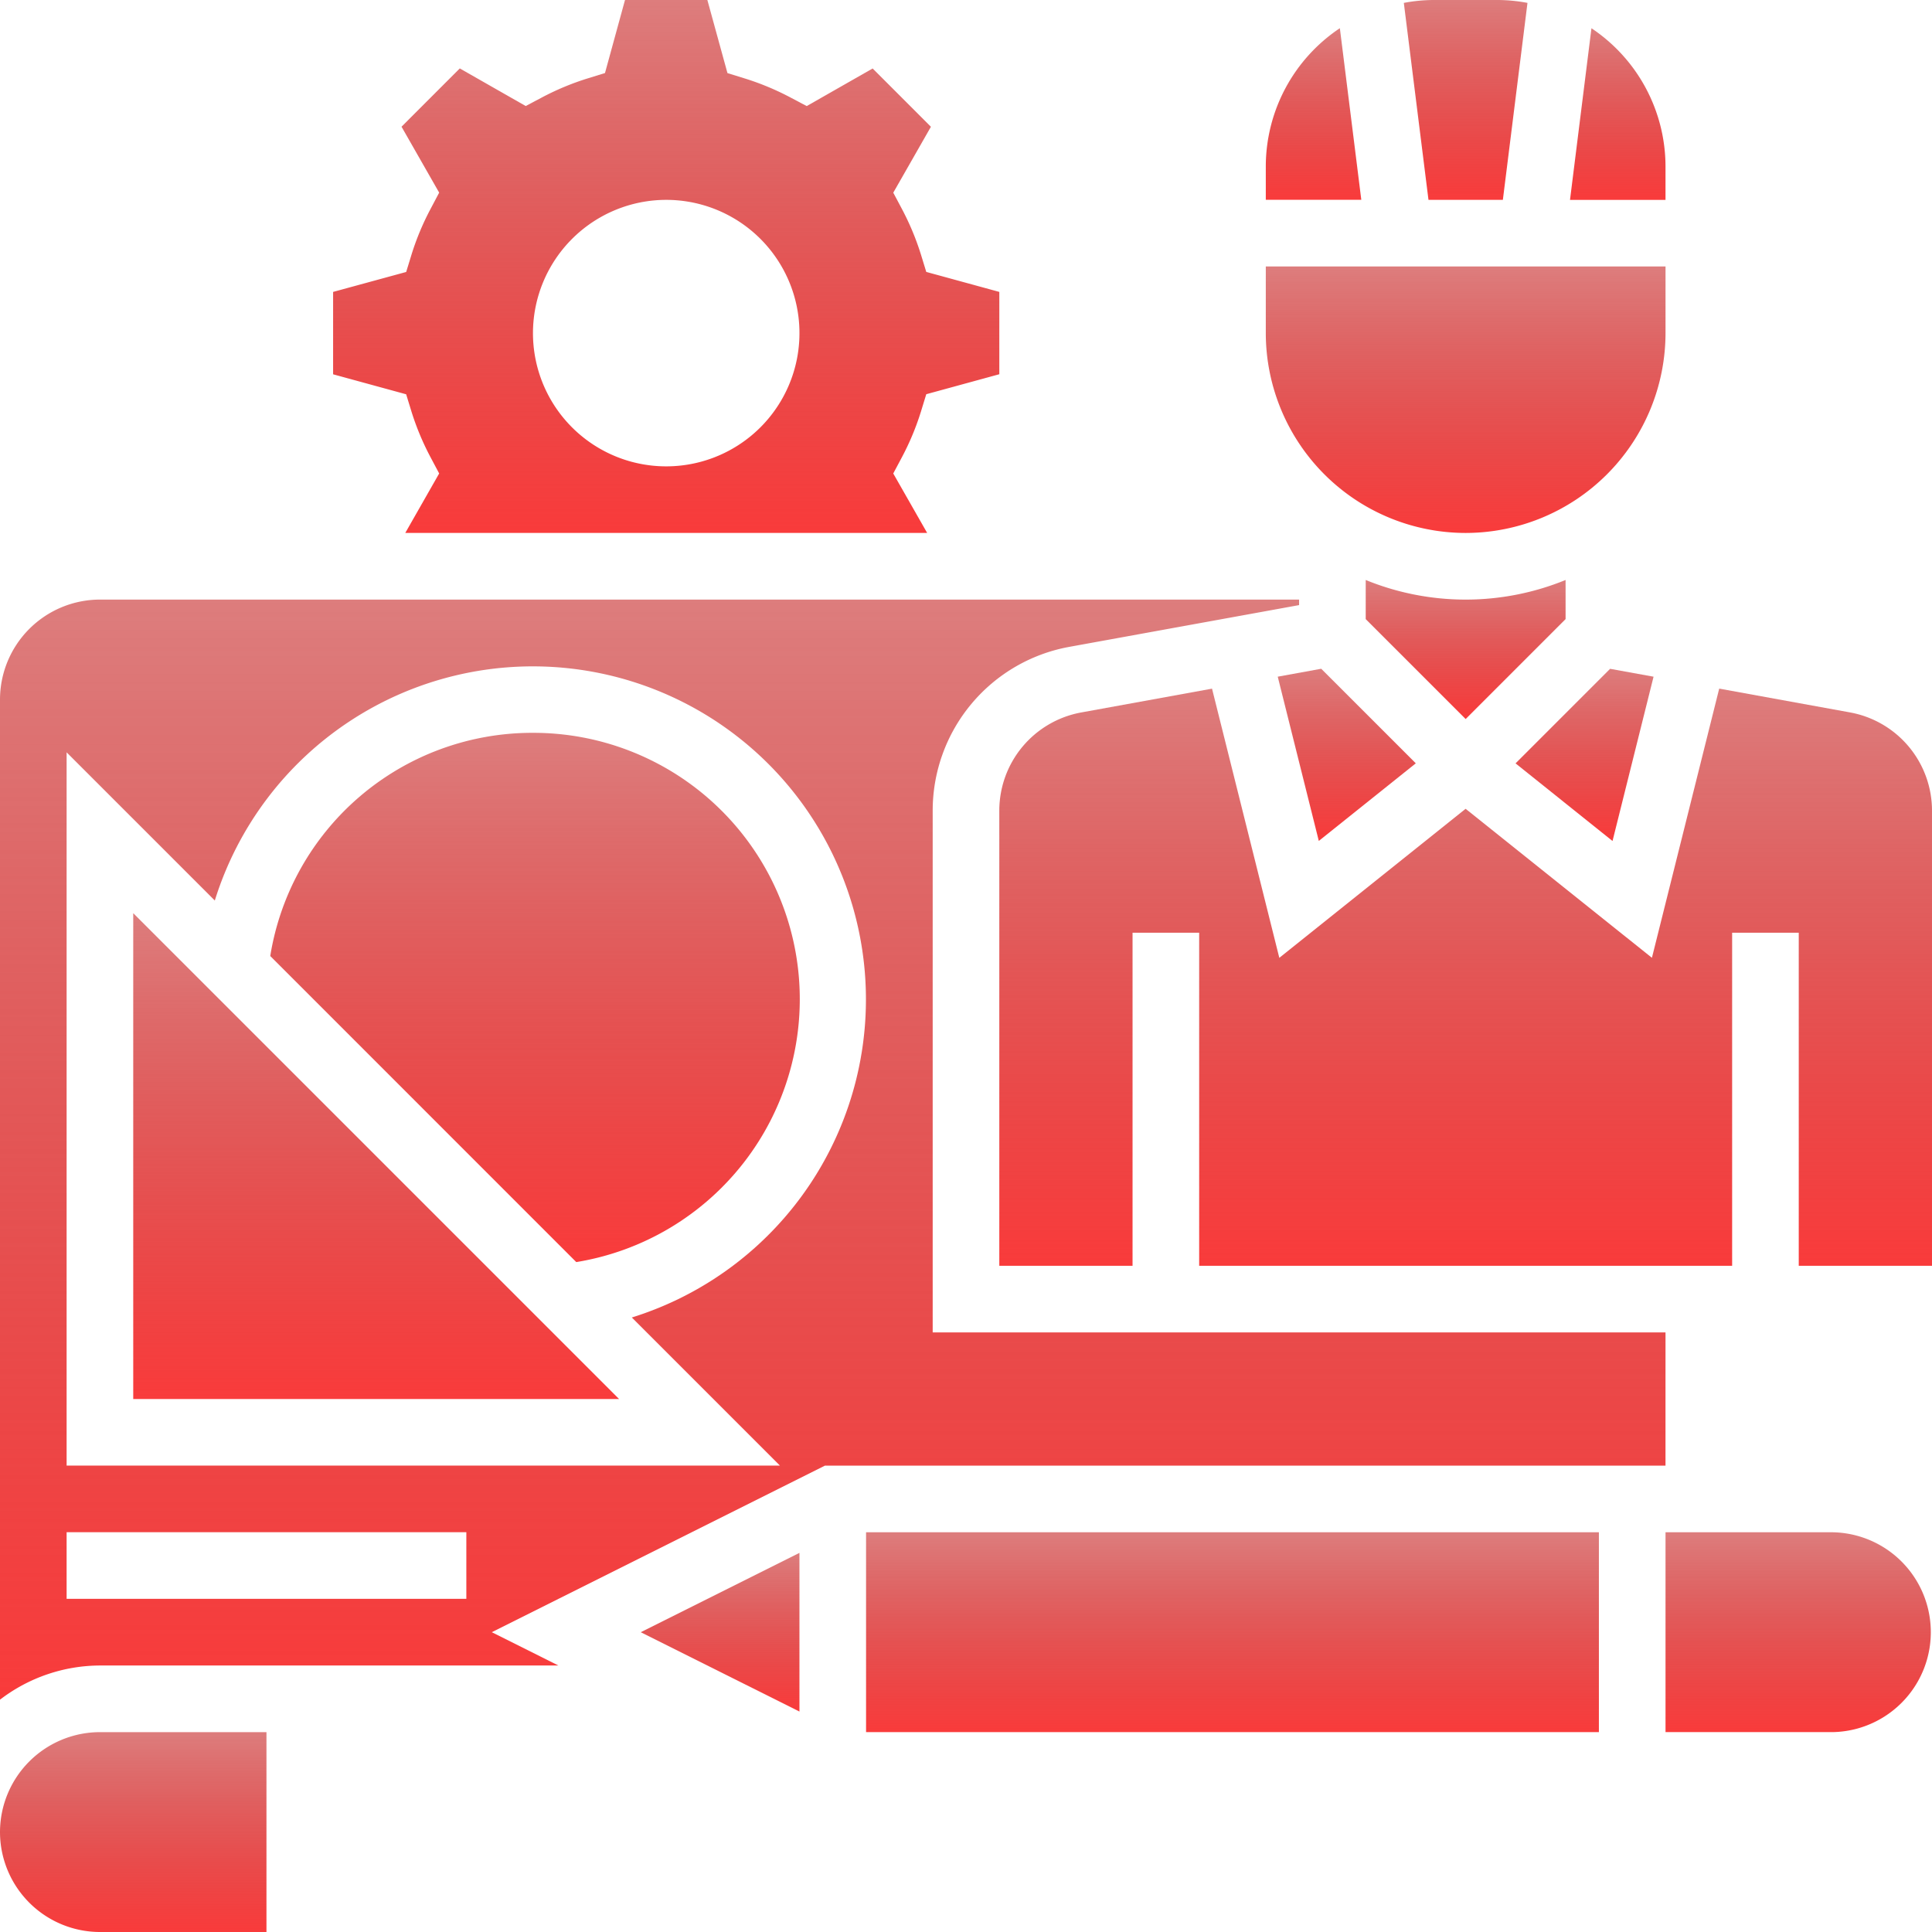
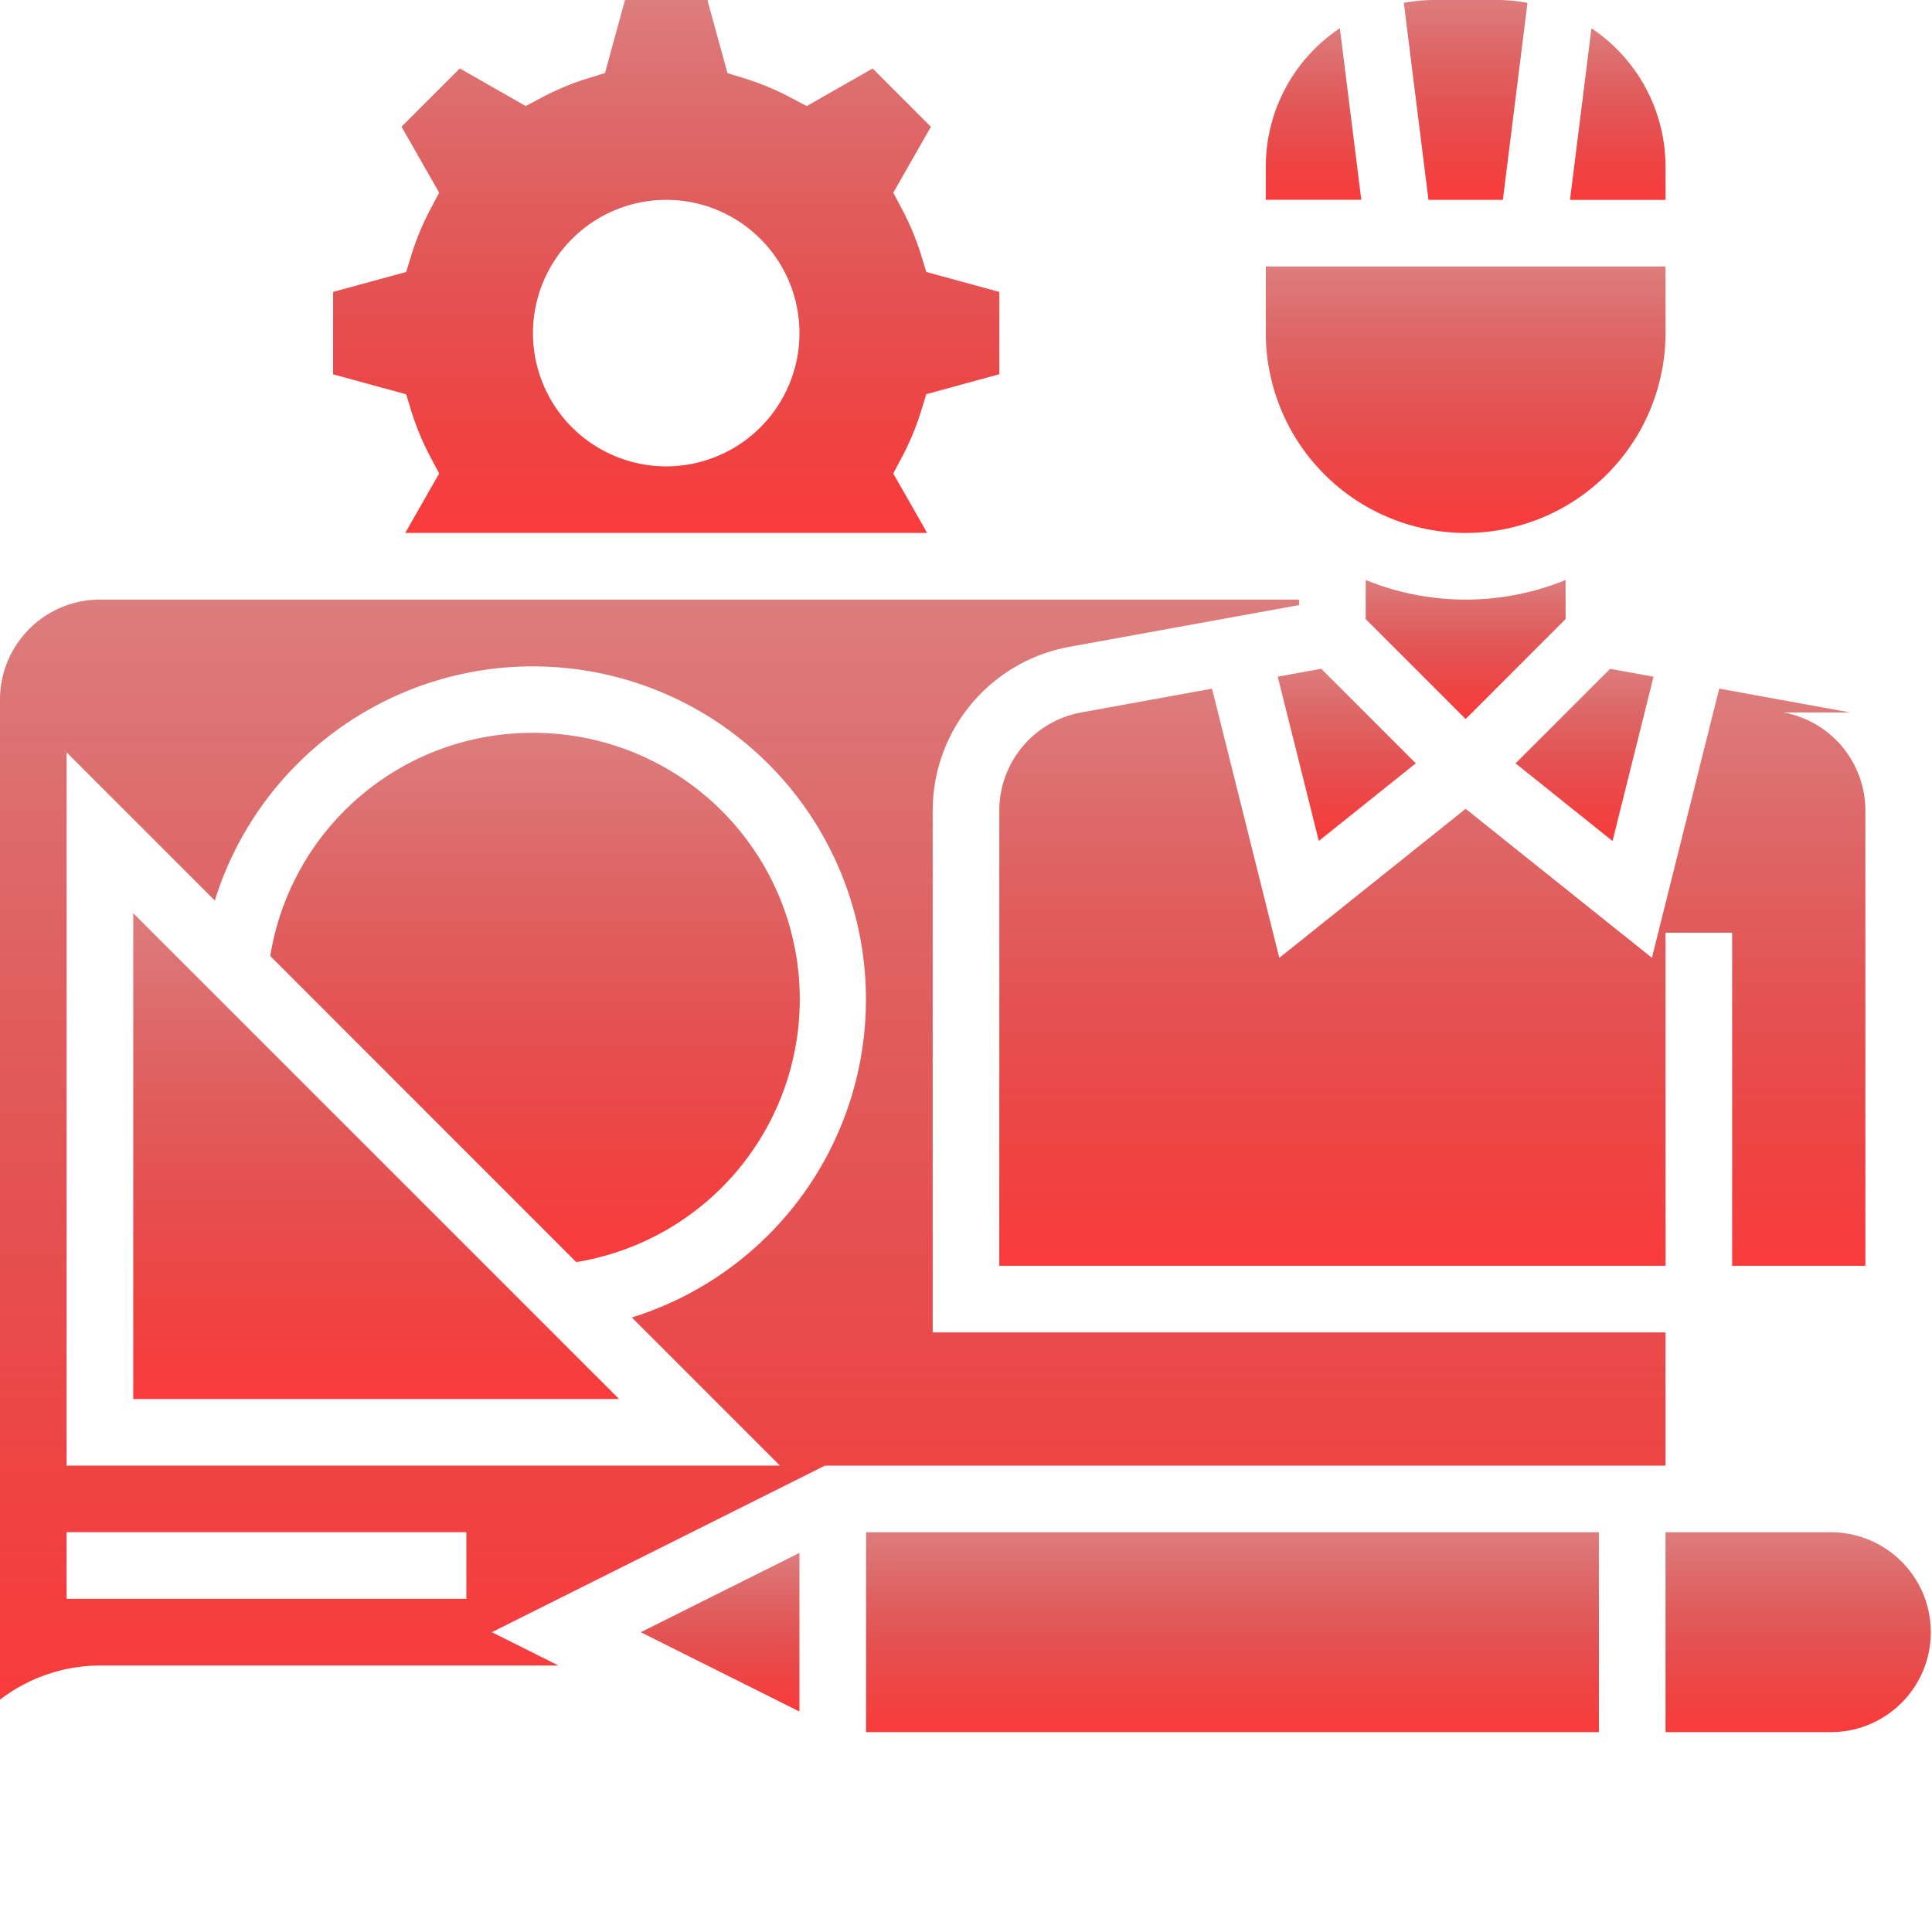
<svg xmlns="http://www.w3.org/2000/svg" width="136.89" height="136.89" viewBox="0 0 136.89 136.89">
  <defs>
    <linearGradient id="linear-gradient" x1="0.5" x2="0.5" y2="1" gradientUnits="objectBoundingBox">
      <stop offset="0" stop-color="#bc0000" stop-opacity="0.51" />
      <stop offset="1" stop-color="#f93b3b" />
    </linearGradient>
  </defs>
  <g id="Group_1620" data-name="Group 1620" transform="translate(-1303 -3014)">
    <path id="Path_2954" data-name="Path 2954" d="M373.757,161.184l-3.078-.559-6.7,6.7,6.871,5.5Zm0,0" transform="translate(1046.404 2900.763)" fill="url(#linear-gradient)" />
    <path id="Path_2955" data-name="Path 2955" d="M306.871,161.184l2.91,11.638,6.871-5.5-6.7-6.7Zm0,0" transform="translate(1086.662 2900.762)" fill="url(#linear-gradient)" />
-     <path id="Path_2956" data-name="Path 2956" d="M0,423.08a7.09,7.09,0,0,0,7.08,7.081h11.8V416H7.08A7.09,7.09,0,0,0,0,423.08Zm0,0" transform="translate(1303 2720.729)" fill="url(#linear-gradient)" />
    <path id="Path_2957" data-name="Path 2957" d="M85.556,29.174A18.9,18.9,0,0,0,86.905,32.4l.61,1.147-2.4,4.211h36.974l-2.4-4.209.61-1.147a18.71,18.71,0,0,0,1.349-3.231l.38-1.239,5.176-1.416V20.683l-5.176-1.416-.38-1.239A18.893,18.893,0,0,0,120.3,14.8l-.61-1.147,2.667-4.671-4.128-4.13-4.671,2.664-1.144-.605a18.928,18.928,0,0,0-3.236-1.349l-1.237-.383L106.518,0h-5.836L99.264,5.175l-1.237.383a18.93,18.93,0,0,0-3.236,1.349l-1.144.605L88.976,4.848l-4.128,4.13,2.667,4.671L86.907,14.8a18.71,18.71,0,0,0-1.349,3.231l-.38,1.239L80,20.683v5.838l5.176,1.416ZM103.6,14.161A9.441,9.441,0,1,1,94.161,23.6,9.45,9.45,0,0,1,103.6,14.161Zm0,0" transform="translate(1246.602 3014)" fill="url(#linear-gradient)" />
    <path id="Path_2958" data-name="Path 2958" d="M342.161,142.062V139.29a18.731,18.731,0,0,1-14.161,0v2.773l7.081,7.08Zm0,0" transform="translate(1071.767 2915.804)" fill="url(#linear-gradient)" />
    <path id="Path_2959" data-name="Path 2959" d="M344.17,14.161,345.914.205A11.666,11.666,0,0,0,343.893,0h-4.72a11.666,11.666,0,0,0-2.02.205L338.9,14.161Zm0,0" transform="translate(1065.314 3014)" fill="url(#linear-gradient)" />
    <path id="Path_2960" data-name="Path 2960" d="M309.247,6.77a11.792,11.792,0,0,0-5.247,9.8v2.36h6.767Zm0,0" transform="translate(1088.687 3009.228)" fill="url(#linear-gradient)" />
    <path id="Path_2961" data-name="Path 2961" d="M318.161,82.881A14.175,14.175,0,0,0,332.322,68.72V64H304v4.72A14.175,14.175,0,0,0,318.161,82.881Zm0,0" transform="translate(1088.687 2968.881)" fill="url(#linear-gradient)" />
    <path id="Path_2962" data-name="Path 2962" d="M383.829,16.573a11.792,11.792,0,0,0-5.247-9.8l-1.52,12.164h6.767Zm0,0" transform="translate(1037.179 3009.228)" fill="url(#linear-gradient)" />
    <path id="Path_2963" data-name="Path 2963" d="M411.8,368H400v14.161h11.8a7.081,7.081,0,0,0,0-14.161Zm0,0" transform="translate(1021.009 2754.567)" fill="url(#linear-gradient)" />
    <path id="Path_2964" data-name="Path 2964" d="M208,368h51.924v14.161H208Zm0,0" transform="translate(1156.364 2754.567)" fill="url(#linear-gradient)" />
-     <path id="Path_2965" data-name="Path 2965" d="M300.272,167.069l-9.264-1.686-4.768,19.073-13.2-10.557-13.2,10.56-4.768-19.073-9.264,1.686A7.072,7.072,0,0,0,240,174.033v32.245h9.441v-23.6h4.72v23.6h37.763v-23.6h4.72v23.6h9.441V174.033a7.076,7.076,0,0,0-5.813-6.964Zm0,0" transform="translate(1133.805 2897.408)" fill="url(#linear-gradient)" />
+     <path id="Path_2965" data-name="Path 2965" d="M300.272,167.069l-9.264-1.686-4.768,19.073-13.2-10.557-13.2,10.56-4.768-19.073-9.264,1.686A7.072,7.072,0,0,0,240,174.033v32.245h9.441v-23.6v23.6h37.763v-23.6h4.72v23.6h9.441V174.033a7.076,7.076,0,0,0-5.813-6.964Zm0,0" transform="translate(1133.805 2897.408)" fill="url(#linear-gradient)" />
    <path id="Path_2966" data-name="Path 2966" d="M165.131,384.189V372.946l-11.244,5.622Zm0,0" transform="translate(1194.513 2751.081)" fill="url(#linear-gradient)" />
    <path id="Path_2967" data-name="Path 2967" d="M118.008,195.924H66.085V158.958a11.794,11.794,0,0,1,9.688-11.61l16.273-2.957V144H7.08A7.09,7.09,0,0,0,0,151.08v70.866a11.682,11.682,0,0,1,7.08-2.421H39.566l-4.72-2.36,23.6-11.8h59.561ZM33.042,214.8H4.72v-4.72H33.042Zm11.72-19.939,10.5,10.5H4.72V154.823l10.5,10.5a23.6,23.6,0,1,1,29.544,29.544Zm0,0" transform="translate(1303 2912.483)" fill="url(#linear-gradient)" />
    <path id="Path_2968" data-name="Path 2968" d="M32,253.737H66.425L32,219.312Zm0,0" transform="translate(1280.44 2859.39)" fill="url(#linear-gradient)" />
    <path id="Path_2969" data-name="Path 2969" d="M83.523,176A18.8,18.8,0,0,0,64.91,191.814L86.593,213.5a18.873,18.873,0,0,0-3.07-37.5Zm0,0" transform="translate(1257.239 2889.924)" fill="url(#linear-gradient)" />
  </g>
</svg>